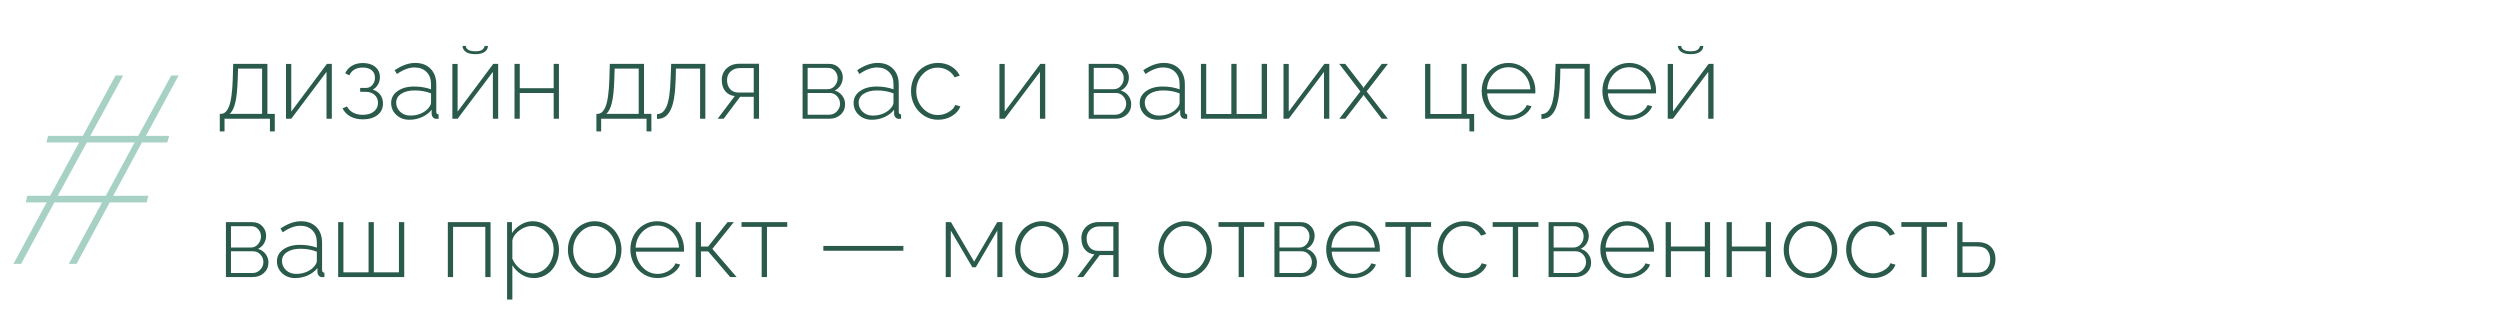
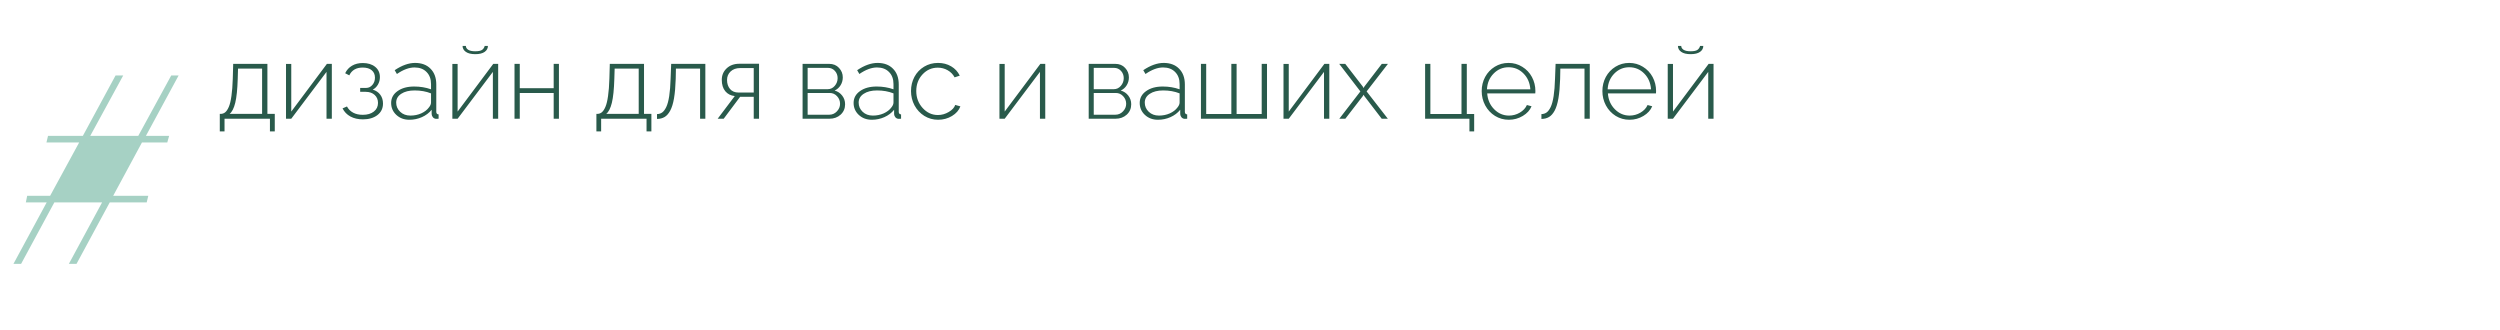
<svg xmlns="http://www.w3.org/2000/svg" width="379" height="50" viewBox="0 0 379 50" fill="none">
-   <path d="M25.36 21.6H21.52L17.16 29.68H22.48L22.24 30.68H16.64L11.6 40H10.44L15.48 30.68H8.24L3.2 40H2.04L7.08 30.68H3.92L4.12 29.68H7.6L12 21.6H7.04L7.28 20.6H12.56L17.52 11.44H18.68L13.68 20.6H20.96L25.96 11.44H27.08L22.12 20.6H25.64L25.36 21.6ZM13.16 21.6L8.76 29.68H16.04L20.4 21.6H13.16Z" fill="#A6D1C4" />
+   <path d="M25.36 21.6H21.52L17.16 29.68H22.48L22.24 30.68H16.64L11.6 40H10.44L15.48 30.68H8.24L3.2 40H2.04L7.08 30.68H3.92L4.12 29.68H7.6L12 21.6H7.04L7.28 20.6H12.56L17.52 11.44H18.68L13.68 20.6H20.96L25.96 11.44H27.08L22.12 20.6H25.64L25.36 21.6ZM13.16 21.6H16.04L20.4 21.6H13.16Z" fill="#A6D1C4" />
  <path d="M33.32 19.922V17.266H33.445C33.711 17.266 33.943 17.185 34.141 17.023C34.339 16.862 34.521 16.588 34.688 16.203C34.854 15.818 34.987 15.268 35.086 14.555C35.19 13.841 35.258 12.963 35.289 11.922L35.352 9.68H40.539V17.266H41.656V19.922H40.922V18H34.039V19.922H33.32ZM34.805 17.266H39.734V10.398H36.086L36.039 11.969C35.992 13.547 35.867 14.753 35.664 15.586C35.461 16.414 35.175 16.974 34.805 17.266ZM43.359 18V9.695H44.156V16.914L49.562 9.68H50.305V18H49.5V10.898L44.156 18H43.359ZM55.016 18.094C54.292 18.094 53.661 17.951 53.125 17.664C52.594 17.372 52.195 16.961 51.93 16.43L52.602 16.141C52.81 16.542 53.12 16.854 53.531 17.078C53.943 17.297 54.432 17.406 55 17.406C55.698 17.406 56.255 17.242 56.672 16.914C57.094 16.586 57.305 16.148 57.305 15.602C57.305 15.107 57.138 14.706 56.805 14.398C56.471 14.086 56.021 13.927 55.453 13.922H54.602V13.328H55.516C55.885 13.328 56.198 13.177 56.453 12.875C56.714 12.573 56.844 12.206 56.844 11.773C56.844 11.3 56.682 10.927 56.359 10.656C56.042 10.38 55.583 10.242 54.984 10.242C54.005 10.242 53.328 10.635 52.953 11.422L52.328 11.102C52.562 10.607 52.909 10.227 53.367 9.961C53.825 9.69 54.37 9.555 55 9.555C55.776 9.555 56.401 9.747 56.875 10.133C57.354 10.518 57.594 11.039 57.594 11.695C57.594 12.102 57.495 12.477 57.297 12.82C57.099 13.164 56.836 13.419 56.508 13.586C57.003 13.737 57.385 13.997 57.656 14.367C57.927 14.737 58.062 15.18 58.062 15.695C58.062 16.43 57.781 17.013 57.219 17.445C56.656 17.878 55.922 18.094 55.016 18.094ZM59.297 15.602C59.297 14.867 59.62 14.271 60.266 13.812C60.911 13.349 61.75 13.117 62.781 13.117C63.703 13.117 64.557 13.258 65.344 13.539V12.75C65.344 11.979 65.117 11.367 64.664 10.914C64.216 10.456 63.609 10.227 62.844 10.227C62.021 10.227 61.13 10.557 60.172 11.219L59.836 10.641C60.93 9.906 61.961 9.539 62.93 9.539C63.919 9.539 64.701 9.833 65.273 10.422C65.852 11.005 66.141 11.802 66.141 12.812V16.945C66.141 17.195 66.258 17.328 66.492 17.344V18C66.258 18.016 66.125 18.021 66.094 18.016C65.896 17.995 65.74 17.914 65.625 17.773C65.51 17.633 65.448 17.474 65.438 17.297V16.641C65.057 17.115 64.565 17.487 63.961 17.758C63.357 18.023 62.724 18.156 62.062 18.156C61.271 18.156 60.612 17.912 60.086 17.422C59.56 16.932 59.297 16.326 59.297 15.602ZM65.023 16.289C65.237 16.029 65.344 15.779 65.344 15.539V14.156C64.599 13.859 63.771 13.711 62.859 13.711C62.016 13.711 61.339 13.88 60.828 14.219C60.318 14.552 60.062 14.997 60.062 15.555C60.062 16.096 60.263 16.56 60.664 16.945C61.07 17.331 61.589 17.523 62.219 17.523C62.807 17.523 63.354 17.412 63.859 17.188C64.365 16.958 64.753 16.659 65.023 16.289ZM72.047 8.211C71.422 8.211 70.945 8.094 70.617 7.859C70.289 7.625 70.125 7.326 70.125 6.961H70.625C70.625 7.19 70.74 7.383 70.969 7.539C71.203 7.695 71.562 7.773 72.047 7.773C72.526 7.773 72.867 7.706 73.07 7.57C73.273 7.43 73.412 7.227 73.484 6.961H73.969C73.969 7.326 73.807 7.625 73.484 7.859C73.162 8.094 72.682 8.211 72.047 8.211ZM68.578 18V9.695H69.375V16.914L74.781 9.68H75.523V18H74.719V10.898L69.375 18H68.578ZM78 18V9.68H78.797V13.375H83.938V9.68H84.734V18H83.938V14.094H78.797V18H78ZM90.414 19.922V17.266H90.539C90.805 17.266 91.037 17.185 91.234 17.023C91.432 16.862 91.615 16.588 91.781 16.203C91.948 15.818 92.081 15.268 92.18 14.555C92.284 13.841 92.352 12.963 92.383 11.922L92.445 9.68H97.633V17.266H98.75V19.922H98.016V18H91.133V19.922H90.414ZM91.898 17.266H96.828V10.398H93.18L93.133 11.969C93.086 13.547 92.961 14.753 92.758 15.586C92.555 16.414 92.268 16.974 91.898 17.266ZM99.602 18.031V17.297C99.904 17.292 100.167 17.208 100.391 17.047C100.615 16.885 100.82 16.609 101.008 16.219C101.195 15.828 101.344 15.276 101.453 14.562C101.562 13.844 101.633 12.963 101.664 11.922L101.75 9.68H106.93V18H106.133V10.398H102.469L102.438 11.969C102.401 13.135 102.315 14.115 102.18 14.906C102.044 15.693 101.854 16.312 101.609 16.766C101.365 17.219 101.081 17.542 100.758 17.734C100.435 17.927 100.049 18.026 99.602 18.031ZM108.797 18L111.391 14.562C110.786 14.5 110.307 14.255 109.953 13.828C109.599 13.396 109.422 12.823 109.422 12.109C109.422 11.412 109.667 10.831 110.156 10.367C110.651 9.898 111.297 9.664 112.094 9.664H115.07V18H114.266V14.672H112.203L109.711 18H108.797ZM111.977 14.031H114.266V10.32H112.203C111.609 10.32 111.13 10.49 110.766 10.828C110.401 11.167 110.219 11.599 110.219 12.125C110.219 12.677 110.37 13.133 110.672 13.492C110.974 13.852 111.409 14.031 111.977 14.031ZM121.672 18V9.68H125.688C126.318 9.68 126.82 9.885 127.195 10.297C127.576 10.703 127.766 11.18 127.766 11.727C127.766 12.169 127.654 12.57 127.43 12.93C127.211 13.284 126.911 13.55 126.531 13.727C127.01 13.862 127.393 14.12 127.68 14.5C127.971 14.875 128.117 15.31 128.117 15.805C128.117 16.44 127.891 16.966 127.438 17.383C126.984 17.794 126.417 18 125.734 18H121.672ZM122.438 13.523H125.461C125.898 13.523 126.26 13.354 126.547 13.016C126.839 12.677 126.984 12.287 126.984 11.844C126.984 11.417 126.846 11.052 126.57 10.75C126.294 10.443 125.945 10.289 125.523 10.289H122.438V13.523ZM122.438 17.391H125.719C126.167 17.391 126.549 17.224 126.867 16.891C127.19 16.557 127.352 16.174 127.352 15.742C127.352 15.294 127.201 14.909 126.898 14.586C126.596 14.258 126.224 14.094 125.781 14.094H122.438V17.391ZM129.406 15.602C129.406 14.867 129.729 14.271 130.375 13.812C131.021 13.349 131.859 13.117 132.891 13.117C133.812 13.117 134.667 13.258 135.453 13.539V12.75C135.453 11.979 135.227 11.367 134.773 10.914C134.326 10.456 133.719 10.227 132.953 10.227C132.13 10.227 131.24 10.557 130.281 11.219L129.945 10.641C131.039 9.906 132.07 9.539 133.039 9.539C134.029 9.539 134.81 9.833 135.383 10.422C135.961 11.005 136.25 11.802 136.25 12.812V16.945C136.25 17.195 136.367 17.328 136.602 17.344V18C136.367 18.016 136.234 18.021 136.203 18.016C136.005 17.995 135.849 17.914 135.734 17.773C135.62 17.633 135.557 17.474 135.547 17.297V16.641C135.167 17.115 134.674 17.487 134.07 17.758C133.466 18.023 132.833 18.156 132.172 18.156C131.38 18.156 130.721 17.912 130.195 17.422C129.669 16.932 129.406 16.326 129.406 15.602ZM135.133 16.289C135.346 16.029 135.453 15.779 135.453 15.539V14.156C134.708 13.859 133.88 13.711 132.969 13.711C132.125 13.711 131.448 13.88 130.938 14.219C130.427 14.552 130.172 14.997 130.172 15.555C130.172 16.096 130.372 16.56 130.773 16.945C131.18 17.331 131.698 17.523 132.328 17.523C132.917 17.523 133.464 17.412 133.969 17.188C134.474 16.958 134.862 16.659 135.133 16.289ZM142.219 18.156C141.458 18.156 140.76 17.961 140.125 17.57C139.495 17.174 139 16.643 138.641 15.977C138.286 15.31 138.109 14.586 138.109 13.805C138.109 13.023 138.281 12.307 138.625 11.656C138.974 11.005 139.464 10.49 140.094 10.109C140.724 9.729 141.427 9.539 142.203 9.539C142.953 9.539 143.617 9.711 144.195 10.055C144.773 10.393 145.208 10.865 145.5 11.469L144.719 11.727C144.474 11.268 144.122 10.909 143.664 10.648C143.211 10.388 142.714 10.258 142.172 10.258C141.255 10.258 140.482 10.599 139.852 11.281C139.221 11.958 138.906 12.8 138.906 13.805C138.906 14.805 139.229 15.662 139.875 16.375C140.521 17.083 141.292 17.438 142.188 17.438C142.76 17.438 143.307 17.284 143.828 16.977C144.354 16.669 144.682 16.312 144.812 15.906L145.594 16.125C145.38 16.713 144.956 17.201 144.32 17.586C143.69 17.966 142.99 18.156 142.219 18.156ZM151.516 18V9.695H152.312V16.914L157.719 9.68H158.461V18H157.656V10.898L152.312 18H151.516ZM165.047 18V9.68H169.062C169.693 9.68 170.195 9.885 170.57 10.297C170.951 10.703 171.141 11.18 171.141 11.727C171.141 12.169 171.029 12.57 170.805 12.93C170.586 13.284 170.286 13.55 169.906 13.727C170.385 13.862 170.768 14.12 171.055 14.5C171.346 14.875 171.492 15.31 171.492 15.805C171.492 16.44 171.266 16.966 170.812 17.383C170.359 17.794 169.792 18 169.109 18H165.047ZM165.812 13.523H168.836C169.273 13.523 169.635 13.354 169.922 13.016C170.214 12.677 170.359 12.287 170.359 11.844C170.359 11.417 170.221 11.052 169.945 10.75C169.669 10.443 169.32 10.289 168.898 10.289H165.812V13.523ZM165.812 17.391H169.094C169.542 17.391 169.924 17.224 170.242 16.891C170.565 16.557 170.727 16.174 170.727 15.742C170.727 15.294 170.576 14.909 170.273 14.586C169.971 14.258 169.599 14.094 169.156 14.094H165.812V17.391ZM172.781 15.602C172.781 14.867 173.104 14.271 173.75 13.812C174.396 13.349 175.234 13.117 176.266 13.117C177.188 13.117 178.042 13.258 178.828 13.539V12.75C178.828 11.979 178.602 11.367 178.148 10.914C177.701 10.456 177.094 10.227 176.328 10.227C175.505 10.227 174.615 10.557 173.656 11.219L173.32 10.641C174.414 9.906 175.445 9.539 176.414 9.539C177.404 9.539 178.185 9.833 178.758 10.422C179.336 11.005 179.625 11.802 179.625 12.812V16.945C179.625 17.195 179.742 17.328 179.977 17.344V18C179.742 18.016 179.609 18.021 179.578 18.016C179.38 17.995 179.224 17.914 179.109 17.773C178.995 17.633 178.932 17.474 178.922 17.297V16.641C178.542 17.115 178.049 17.487 177.445 17.758C176.841 18.023 176.208 18.156 175.547 18.156C174.755 18.156 174.096 17.912 173.57 17.422C173.044 16.932 172.781 16.326 172.781 15.602ZM178.508 16.289C178.721 16.029 178.828 15.779 178.828 15.539V14.156C178.083 13.859 177.255 13.711 176.344 13.711C175.5 13.711 174.823 13.88 174.312 14.219C173.802 14.552 173.547 14.997 173.547 15.555C173.547 16.096 173.747 16.56 174.148 16.945C174.555 17.331 175.073 17.523 175.703 17.523C176.292 17.523 176.839 17.412 177.344 17.188C177.849 16.958 178.237 16.659 178.508 16.289ZM182.062 18V9.68H182.859V17.281H186.672V9.68H187.469V17.281H191.273V9.68H192.078V18H182.062ZM194.578 18V9.695H195.375V16.914L200.781 9.68H201.523V18H200.719V10.898L195.375 18H194.578ZM203.938 9.68L206.594 13.117L206.719 13.344L206.844 13.117L209.484 9.68H210.414L207.18 13.859L210.398 18H209.469L206.844 14.578L206.719 14.367L206.594 14.578L203.953 18H203.039L206.234 13.859L203.023 9.68H203.938ZM222.766 19.922V18H216.047V9.68H216.844V17.281H221.562V9.68H222.367V17.281H223.484V19.922H222.766ZM228.734 18.156C227.974 18.156 227.276 17.961 226.641 17.57C226.01 17.174 225.516 16.643 225.156 15.977C224.802 15.31 224.625 14.586 224.625 13.805C224.625 13.029 224.799 12.315 225.148 11.664C225.503 11.013 225.99 10.497 226.609 10.117C227.234 9.732 227.927 9.539 228.688 9.539C229.453 9.539 230.148 9.734 230.773 10.125C231.404 10.51 231.893 11.029 232.242 11.68C232.591 12.331 232.766 13.039 232.766 13.805C232.766 13.987 232.76 14.104 232.75 14.156H225.461C225.529 15.115 225.88 15.917 226.516 16.562C227.151 17.203 227.901 17.523 228.766 17.523C229.344 17.523 229.888 17.375 230.398 17.078C230.914 16.776 231.273 16.391 231.477 15.922L232.18 16.109C231.94 16.703 231.497 17.193 230.852 17.578C230.206 17.963 229.5 18.156 228.734 18.156ZM225.422 13.539H232C231.932 12.565 231.586 11.766 230.961 11.141C230.336 10.51 229.583 10.195 228.703 10.195C227.818 10.195 227.062 10.513 226.438 11.148C225.812 11.779 225.474 12.575 225.422 13.539ZM233.68 18.031V17.297C233.982 17.292 234.245 17.208 234.469 17.047C234.693 16.885 234.898 16.609 235.086 16.219C235.273 15.828 235.422 15.276 235.531 14.562C235.641 13.844 235.711 12.963 235.742 11.922L235.828 9.68H241.008V18H240.211V10.398H236.547L236.516 11.969C236.479 13.135 236.393 14.115 236.258 14.906C236.122 15.693 235.932 16.312 235.688 16.766C235.443 17.219 235.159 17.542 234.836 17.734C234.513 17.927 234.128 18.026 233.68 18.031ZM247.031 18.156C246.271 18.156 245.573 17.961 244.938 17.57C244.307 17.174 243.812 16.643 243.453 15.977C243.099 15.31 242.922 14.586 242.922 13.805C242.922 13.029 243.096 12.315 243.445 11.664C243.799 11.013 244.286 10.497 244.906 10.117C245.531 9.732 246.224 9.539 246.984 9.539C247.75 9.539 248.445 9.734 249.07 10.125C249.701 10.51 250.19 11.029 250.539 11.68C250.888 12.331 251.062 13.039 251.062 13.805C251.062 13.987 251.057 14.104 251.047 14.156H243.758C243.826 15.115 244.177 15.917 244.812 16.562C245.448 17.203 246.198 17.523 247.062 17.523C247.641 17.523 248.185 17.375 248.695 17.078C249.211 16.776 249.57 16.391 249.773 15.922L250.477 16.109C250.237 16.703 249.794 17.193 249.148 17.578C248.503 17.963 247.797 18.156 247.031 18.156ZM243.719 13.539H250.297C250.229 12.565 249.883 11.766 249.258 11.141C248.633 10.51 247.88 10.195 247 10.195C246.115 10.195 245.359 10.513 244.734 11.148C244.109 11.779 243.771 12.575 243.719 13.539ZM256.297 8.211C255.672 8.211 255.195 8.094 254.867 7.859C254.539 7.625 254.375 7.326 254.375 6.961H254.875C254.875 7.19 254.99 7.383 255.219 7.539C255.453 7.695 255.812 7.773 256.297 7.773C256.776 7.773 257.117 7.706 257.32 7.57C257.523 7.43 257.661 7.227 257.734 6.961H258.219C258.219 7.326 258.057 7.625 257.734 7.859C257.411 8.094 256.932 8.211 256.297 8.211ZM252.828 18V9.695H253.625V16.914L259.031 9.68H259.773V18H258.969V10.898L253.625 18H252.828Z" fill="#295A4B" />
-   <path d="M34.25 42V33.68H38.266C38.896 33.68 39.398 33.885 39.773 34.297C40.154 34.703 40.344 35.18 40.344 35.727C40.344 36.169 40.232 36.57 40.008 36.93C39.789 37.284 39.49 37.55 39.109 37.727C39.589 37.862 39.971 38.12 40.258 38.5C40.55 38.875 40.695 39.31 40.695 39.805C40.695 40.44 40.469 40.966 40.016 41.383C39.562 41.794 38.995 42 38.312 42H34.25ZM35.016 37.523H38.039C38.477 37.523 38.839 37.354 39.125 37.016C39.417 36.677 39.562 36.286 39.562 35.844C39.562 35.417 39.425 35.052 39.148 34.75C38.872 34.443 38.523 34.289 38.102 34.289H35.016V37.523ZM35.016 41.391H38.297C38.745 41.391 39.128 41.224 39.445 40.891C39.768 40.557 39.93 40.175 39.93 39.742C39.93 39.294 39.779 38.909 39.477 38.586C39.175 38.258 38.802 38.094 38.359 38.094H35.016V41.391ZM41.984 39.602C41.984 38.867 42.307 38.271 42.953 37.812C43.599 37.349 44.438 37.117 45.469 37.117C46.391 37.117 47.245 37.258 48.031 37.539V36.75C48.031 35.979 47.805 35.367 47.352 34.914C46.904 34.456 46.297 34.227 45.531 34.227C44.708 34.227 43.818 34.557 42.859 35.219L42.523 34.641C43.617 33.906 44.648 33.539 45.617 33.539C46.607 33.539 47.388 33.833 47.961 34.422C48.539 35.005 48.828 35.802 48.828 36.812V40.945C48.828 41.195 48.945 41.328 49.18 41.344V42C48.945 42.016 48.812 42.021 48.781 42.016C48.583 41.995 48.427 41.914 48.312 41.773C48.198 41.633 48.135 41.474 48.125 41.297V40.641C47.745 41.115 47.253 41.487 46.648 41.758C46.044 42.023 45.411 42.156 44.75 42.156C43.958 42.156 43.3 41.911 42.773 41.422C42.247 40.932 41.984 40.325 41.984 39.602ZM47.711 40.289C47.925 40.029 48.031 39.779 48.031 39.539V38.156C47.286 37.859 46.458 37.711 45.547 37.711C44.703 37.711 44.026 37.88 43.516 38.219C43.005 38.552 42.75 38.997 42.75 39.555C42.75 40.096 42.95 40.56 43.352 40.945C43.758 41.331 44.276 41.523 44.906 41.523C45.495 41.523 46.042 41.411 46.547 41.188C47.052 40.958 47.44 40.659 47.711 40.289ZM51.266 42V33.68H52.062V41.281H55.875V33.68H56.672V41.281H60.477V33.68H61.281V42H51.266ZM67.891 42V33.68H74.367V42H73.57V34.398H68.688V42H67.891ZM77.672 40.211V45.406H76.875V33.68H77.609V35.344C77.963 34.802 78.422 34.367 78.984 34.039C79.547 33.706 80.138 33.539 80.758 33.539C81.508 33.539 82.19 33.747 82.805 34.164C83.424 34.581 83.901 35.117 84.234 35.773C84.573 36.43 84.742 37.125 84.742 37.859C84.742 38.438 84.648 38.99 84.461 39.516C84.279 40.036 84.023 40.492 83.695 40.883C83.367 41.268 82.963 41.578 82.484 41.812C82.005 42.042 81.49 42.156 80.938 42.156C80.26 42.156 79.638 41.977 79.07 41.617C78.503 41.258 78.037 40.789 77.672 40.211ZM83.93 37.859C83.93 36.896 83.604 36.055 82.953 35.336C82.302 34.617 81.518 34.258 80.602 34.258C80.216 34.258 79.805 34.359 79.367 34.562C78.935 34.766 78.555 35.044 78.227 35.398C77.904 35.747 77.719 36.112 77.672 36.492V39.234C77.953 39.87 78.372 40.396 78.93 40.812C79.492 41.229 80.096 41.438 80.742 41.438C81.211 41.438 81.648 41.336 82.055 41.133C82.461 40.925 82.797 40.654 83.062 40.32C83.333 39.982 83.544 39.599 83.695 39.172C83.852 38.745 83.93 38.307 83.93 37.859ZM86.094 37.859C86.094 37.281 86.198 36.729 86.406 36.203C86.615 35.672 86.898 35.211 87.258 34.82C87.617 34.43 88.049 34.12 88.555 33.891C89.06 33.656 89.594 33.539 90.156 33.539C90.901 33.539 91.586 33.737 92.211 34.133C92.841 34.523 93.333 35.05 93.688 35.711C94.042 36.372 94.219 37.089 94.219 37.859C94.219 38.625 94.042 39.336 93.688 39.992C93.338 40.648 92.852 41.175 92.227 41.57C91.602 41.961 90.912 42.156 90.156 42.156C89.396 42.156 88.703 41.961 88.078 41.57C87.453 41.175 86.966 40.648 86.617 39.992C86.268 39.336 86.094 38.625 86.094 37.859ZM87.844 40.406C88.479 41.094 89.245 41.438 90.141 41.438C91.037 41.438 91.805 41.086 92.445 40.383C93.086 39.68 93.406 38.833 93.406 37.844C93.406 37.365 93.318 36.904 93.141 36.461C92.969 36.018 92.737 35.638 92.445 35.32C92.154 34.997 91.807 34.74 91.406 34.547C91.01 34.354 90.594 34.258 90.156 34.258C89.271 34.258 88.505 34.617 87.859 35.336C87.213 36.05 86.891 36.901 86.891 37.891C86.891 38.875 87.208 39.714 87.844 40.406ZM99.672 42.156C98.912 42.156 98.213 41.961 97.578 41.57C96.948 41.175 96.453 40.643 96.094 39.977C95.74 39.31 95.562 38.586 95.562 37.805C95.562 37.029 95.737 36.315 96.086 35.664C96.44 35.013 96.927 34.497 97.547 34.117C98.172 33.732 98.865 33.539 99.625 33.539C100.391 33.539 101.086 33.734 101.711 34.125C102.341 34.51 102.831 35.029 103.18 35.68C103.529 36.331 103.703 37.039 103.703 37.805C103.703 37.987 103.698 38.104 103.688 38.156H96.398C96.466 39.115 96.818 39.917 97.453 40.562C98.088 41.203 98.838 41.523 99.703 41.523C100.281 41.523 100.826 41.375 101.336 41.078C101.852 40.776 102.211 40.391 102.414 39.922L103.117 40.109C102.878 40.703 102.435 41.193 101.789 41.578C101.143 41.964 100.438 42.156 99.672 42.156ZM96.359 37.539H102.938C102.87 36.565 102.523 35.766 101.898 35.141C101.273 34.51 100.521 34.195 99.641 34.195C98.755 34.195 98 34.513 97.375 35.148C96.75 35.779 96.412 36.575 96.359 37.539ZM105.469 42V33.68H106.266V37.375H107.352L110.297 33.68H111.242L107.992 37.727L111.672 42H110.695L107.352 38.109H106.266V42H105.469ZM115.469 42V34.398H112.414V33.68H119.344V34.398H116.273V42H115.469ZM124.82 38.016V37.281H136.953V38.016H124.82ZM143.375 42V33.68H144.172L147.68 39.664L151.18 33.68H151.969V42H151.195V34.945L147.93 40.516H147.406L144.141 34.961V42H143.375ZM153.891 37.859C153.891 37.281 153.995 36.729 154.203 36.203C154.411 35.672 154.695 35.211 155.055 34.82C155.414 34.43 155.846 34.12 156.352 33.891C156.857 33.656 157.391 33.539 157.953 33.539C158.698 33.539 159.383 33.737 160.008 34.133C160.638 34.523 161.13 35.05 161.484 35.711C161.839 36.372 162.016 37.089 162.016 37.859C162.016 38.625 161.839 39.336 161.484 39.992C161.135 40.648 160.648 41.175 160.023 41.57C159.398 41.961 158.708 42.156 157.953 42.156C157.193 42.156 156.5 41.961 155.875 41.57C155.25 41.175 154.763 40.648 154.414 39.992C154.065 39.336 153.891 38.625 153.891 37.859ZM155.641 40.406C156.276 41.094 157.042 41.438 157.938 41.438C158.833 41.438 159.602 41.086 160.242 40.383C160.883 39.68 161.203 38.833 161.203 37.844C161.203 37.365 161.115 36.904 160.938 36.461C160.766 36.018 160.534 35.638 160.242 35.32C159.951 34.997 159.604 34.74 159.203 34.547C158.807 34.354 158.391 34.258 157.953 34.258C157.068 34.258 156.302 34.617 155.656 35.336C155.01 36.05 154.688 36.901 154.688 37.891C154.688 38.875 155.005 39.714 155.641 40.406ZM163.312 42L165.906 38.562C165.302 38.5 164.823 38.255 164.469 37.828C164.115 37.396 163.938 36.823 163.938 36.109C163.938 35.411 164.182 34.831 164.672 34.367C165.167 33.898 165.812 33.664 166.609 33.664H169.586V42H168.781V38.672H166.719L164.227 42H163.312ZM166.492 38.031H168.781V34.32H166.719C166.125 34.32 165.646 34.49 165.281 34.828C164.917 35.167 164.734 35.599 164.734 36.125C164.734 36.677 164.885 37.133 165.188 37.492C165.49 37.852 165.924 38.031 166.492 38.031ZM175.609 37.859C175.609 37.281 175.714 36.729 175.922 36.203C176.13 35.672 176.414 35.211 176.773 34.82C177.133 34.43 177.565 34.12 178.07 33.891C178.576 33.656 179.109 33.539 179.672 33.539C180.417 33.539 181.102 33.737 181.727 34.133C182.357 34.523 182.849 35.05 183.203 35.711C183.557 36.372 183.734 37.089 183.734 37.859C183.734 38.625 183.557 39.336 183.203 39.992C182.854 40.648 182.367 41.175 181.742 41.57C181.117 41.961 180.427 42.156 179.672 42.156C178.911 42.156 178.219 41.961 177.594 41.57C176.969 41.175 176.482 40.648 176.133 39.992C175.784 39.336 175.609 38.625 175.609 37.859ZM177.359 40.406C177.995 41.094 178.76 41.438 179.656 41.438C180.552 41.438 181.32 41.086 181.961 40.383C182.602 39.68 182.922 38.833 182.922 37.844C182.922 37.365 182.833 36.904 182.656 36.461C182.484 36.018 182.253 35.638 181.961 35.32C181.669 34.997 181.323 34.74 180.922 34.547C180.526 34.354 180.109 34.258 179.672 34.258C178.786 34.258 178.021 34.617 177.375 35.336C176.729 36.05 176.406 36.901 176.406 37.891C176.406 38.875 176.724 39.714 177.359 40.406ZM187.781 42V34.398H184.727V33.68H191.656V34.398H188.586V42H187.781ZM193.203 42V33.68H197.219C197.849 33.68 198.352 33.885 198.727 34.297C199.107 34.703 199.297 35.18 199.297 35.727C199.297 36.169 199.185 36.57 198.961 36.93C198.742 37.284 198.443 37.55 198.062 37.727C198.542 37.862 198.924 38.12 199.211 38.5C199.503 38.875 199.648 39.31 199.648 39.805C199.648 40.44 199.422 40.966 198.969 41.383C198.516 41.794 197.948 42 197.266 42H193.203ZM193.969 37.523H196.992C197.43 37.523 197.792 37.354 198.078 37.016C198.37 36.677 198.516 36.286 198.516 35.844C198.516 35.417 198.378 35.052 198.102 34.75C197.826 34.443 197.477 34.289 197.055 34.289H193.969V37.523ZM193.969 41.391H197.25C197.698 41.391 198.081 41.224 198.398 40.891C198.721 40.557 198.883 40.175 198.883 39.742C198.883 39.294 198.732 38.909 198.43 38.586C198.128 38.258 197.755 38.094 197.312 38.094H193.969V41.391ZM205.156 42.156C204.396 42.156 203.698 41.961 203.062 41.57C202.432 41.175 201.938 40.643 201.578 39.977C201.224 39.31 201.047 38.586 201.047 37.805C201.047 37.029 201.221 36.315 201.57 35.664C201.924 35.013 202.411 34.497 203.031 34.117C203.656 33.732 204.349 33.539 205.109 33.539C205.875 33.539 206.57 33.734 207.195 34.125C207.826 34.51 208.315 35.029 208.664 35.68C209.013 36.331 209.188 37.039 209.188 37.805C209.188 37.987 209.182 38.104 209.172 38.156H201.883C201.951 39.115 202.302 39.917 202.938 40.562C203.573 41.203 204.323 41.523 205.188 41.523C205.766 41.523 206.31 41.375 206.82 41.078C207.336 40.776 207.695 40.391 207.898 39.922L208.602 40.109C208.362 40.703 207.919 41.193 207.273 41.578C206.628 41.964 205.922 42.156 205.156 42.156ZM201.844 37.539H208.422C208.354 36.565 208.008 35.766 207.383 35.141C206.758 34.51 206.005 34.195 205.125 34.195C204.24 34.195 203.484 34.513 202.859 35.148C202.234 35.779 201.896 36.575 201.844 37.539ZM213.078 42V34.398H210.023V33.68H216.953V34.398H213.883V42H213.078ZM222.031 42.156C221.271 42.156 220.573 41.961 219.938 41.57C219.307 41.175 218.812 40.643 218.453 39.977C218.099 39.31 217.922 38.586 217.922 37.805C217.922 37.023 218.094 36.307 218.438 35.656C218.786 35.005 219.276 34.49 219.906 34.109C220.536 33.729 221.24 33.539 222.016 33.539C222.766 33.539 223.43 33.711 224.008 34.055C224.586 34.393 225.021 34.865 225.312 35.469L224.531 35.727C224.286 35.268 223.935 34.909 223.477 34.648C223.023 34.388 222.526 34.258 221.984 34.258C221.068 34.258 220.294 34.599 219.664 35.281C219.034 35.958 218.719 36.8 218.719 37.805C218.719 38.805 219.042 39.661 219.688 40.375C220.333 41.083 221.104 41.438 222 41.438C222.573 41.438 223.12 41.284 223.641 40.977C224.167 40.669 224.495 40.312 224.625 39.906L225.406 40.125C225.193 40.714 224.768 41.2 224.133 41.586C223.503 41.966 222.802 42.156 222.031 42.156ZM229.344 42V34.398H226.289V33.68H233.219V34.398H230.148V42H229.344ZM234.766 42V33.68H238.781C239.411 33.68 239.914 33.885 240.289 34.297C240.669 34.703 240.859 35.18 240.859 35.727C240.859 36.169 240.747 36.57 240.523 36.93C240.305 37.284 240.005 37.55 239.625 37.727C240.104 37.862 240.487 38.12 240.773 38.5C241.065 38.875 241.211 39.31 241.211 39.805C241.211 40.44 240.984 40.966 240.531 41.383C240.078 41.794 239.51 42 238.828 42H234.766ZM235.531 37.523H238.555C238.992 37.523 239.354 37.354 239.641 37.016C239.932 36.677 240.078 36.286 240.078 35.844C240.078 35.417 239.94 35.052 239.664 34.75C239.388 34.443 239.039 34.289 238.617 34.289H235.531V37.523ZM235.531 41.391H238.812C239.26 41.391 239.643 41.224 239.961 40.891C240.284 40.557 240.445 40.175 240.445 39.742C240.445 39.294 240.294 38.909 239.992 38.586C239.69 38.258 239.318 38.094 238.875 38.094H235.531V41.391ZM246.719 42.156C245.958 42.156 245.26 41.961 244.625 41.57C243.995 41.175 243.5 40.643 243.141 39.977C242.786 39.31 242.609 38.586 242.609 37.805C242.609 37.029 242.784 36.315 243.133 35.664C243.487 35.013 243.974 34.497 244.594 34.117C245.219 33.732 245.911 33.539 246.672 33.539C247.438 33.539 248.133 33.734 248.758 34.125C249.388 34.51 249.878 35.029 250.227 35.68C250.576 36.331 250.75 37.039 250.75 37.805C250.75 37.987 250.745 38.104 250.734 38.156H243.445C243.513 39.115 243.865 39.917 244.5 40.562C245.135 41.203 245.885 41.523 246.75 41.523C247.328 41.523 247.872 41.375 248.383 41.078C248.898 40.776 249.258 40.391 249.461 39.922L250.164 40.109C249.924 40.703 249.482 41.193 248.836 41.578C248.19 41.964 247.484 42.156 246.719 42.156ZM243.406 37.539H249.984C249.917 36.565 249.57 35.766 248.945 35.141C248.32 34.51 247.568 34.195 246.688 34.195C245.802 34.195 245.047 34.513 244.422 35.148C243.797 35.779 243.458 36.575 243.406 37.539ZM252.516 42V33.68H253.312V37.375H258.453V33.68H259.25V42H258.453V38.094H253.312V42H252.516ZM261.75 42V33.68H262.547V37.375H267.688V33.68H268.484V42H267.688V38.094H262.547V42H261.75ZM270.406 37.859C270.406 37.281 270.51 36.729 270.719 36.203C270.927 35.672 271.211 35.211 271.57 34.82C271.93 34.43 272.362 34.12 272.867 33.891C273.372 33.656 273.906 33.539 274.469 33.539C275.214 33.539 275.898 33.737 276.523 34.133C277.154 34.523 277.646 35.05 278 35.711C278.354 36.372 278.531 37.089 278.531 37.859C278.531 38.625 278.354 39.336 278 39.992C277.651 40.648 277.164 41.175 276.539 41.57C275.914 41.961 275.224 42.156 274.469 42.156C273.708 42.156 273.016 41.961 272.391 41.57C271.766 41.175 271.279 40.648 270.93 39.992C270.581 39.336 270.406 38.625 270.406 37.859ZM272.156 40.406C272.792 41.094 273.557 41.438 274.453 41.438C275.349 41.438 276.117 41.086 276.758 40.383C277.398 39.68 277.719 38.833 277.719 37.844C277.719 37.365 277.63 36.904 277.453 36.461C277.281 36.018 277.049 35.638 276.758 35.32C276.466 34.997 276.12 34.74 275.719 34.547C275.323 34.354 274.906 34.258 274.469 34.258C273.583 34.258 272.818 34.617 272.172 35.336C271.526 36.05 271.203 36.901 271.203 37.891C271.203 38.875 271.521 39.714 272.156 40.406ZM283.984 42.156C283.224 42.156 282.526 41.961 281.891 41.57C281.26 41.175 280.766 40.643 280.406 39.977C280.052 39.31 279.875 38.586 279.875 37.805C279.875 37.023 280.047 36.307 280.391 35.656C280.74 35.005 281.229 34.49 281.859 34.109C282.49 33.729 283.193 33.539 283.969 33.539C284.719 33.539 285.383 33.711 285.961 34.055C286.539 34.393 286.974 34.865 287.266 35.469L286.484 35.727C286.24 35.268 285.888 34.909 285.43 34.648C284.977 34.388 284.479 34.258 283.938 34.258C283.021 34.258 282.247 34.599 281.617 35.281C280.987 35.958 280.672 36.8 280.672 37.805C280.672 38.805 280.995 39.661 281.641 40.375C282.286 41.083 283.057 41.438 283.953 41.438C284.526 41.438 285.073 41.284 285.594 40.977C286.12 40.669 286.448 40.312 286.578 39.906L287.359 40.125C287.146 40.714 286.721 41.2 286.086 41.586C285.456 41.966 284.755 42.156 283.984 42.156ZM291.297 42V34.398H288.242V33.68H295.172V34.398H292.102V42H291.297ZM296.719 42V33.68H297.516V36.703H299.742C300.648 36.703 301.336 36.938 301.805 37.406C302.273 37.87 302.508 38.5 302.508 39.297C302.508 40.083 302.273 40.732 301.805 41.242C301.336 41.747 300.669 42 299.805 42H296.719ZM297.516 41.344H299.711C300.378 41.344 300.878 41.151 301.211 40.766C301.544 40.375 301.711 39.891 301.711 39.312C301.711 39.042 301.677 38.797 301.609 38.578C301.542 38.354 301.432 38.148 301.281 37.961C301.135 37.768 300.927 37.62 300.656 37.516C300.385 37.411 300.06 37.359 299.68 37.359H297.516V41.344Z" fill="#295A4B" />
</svg>